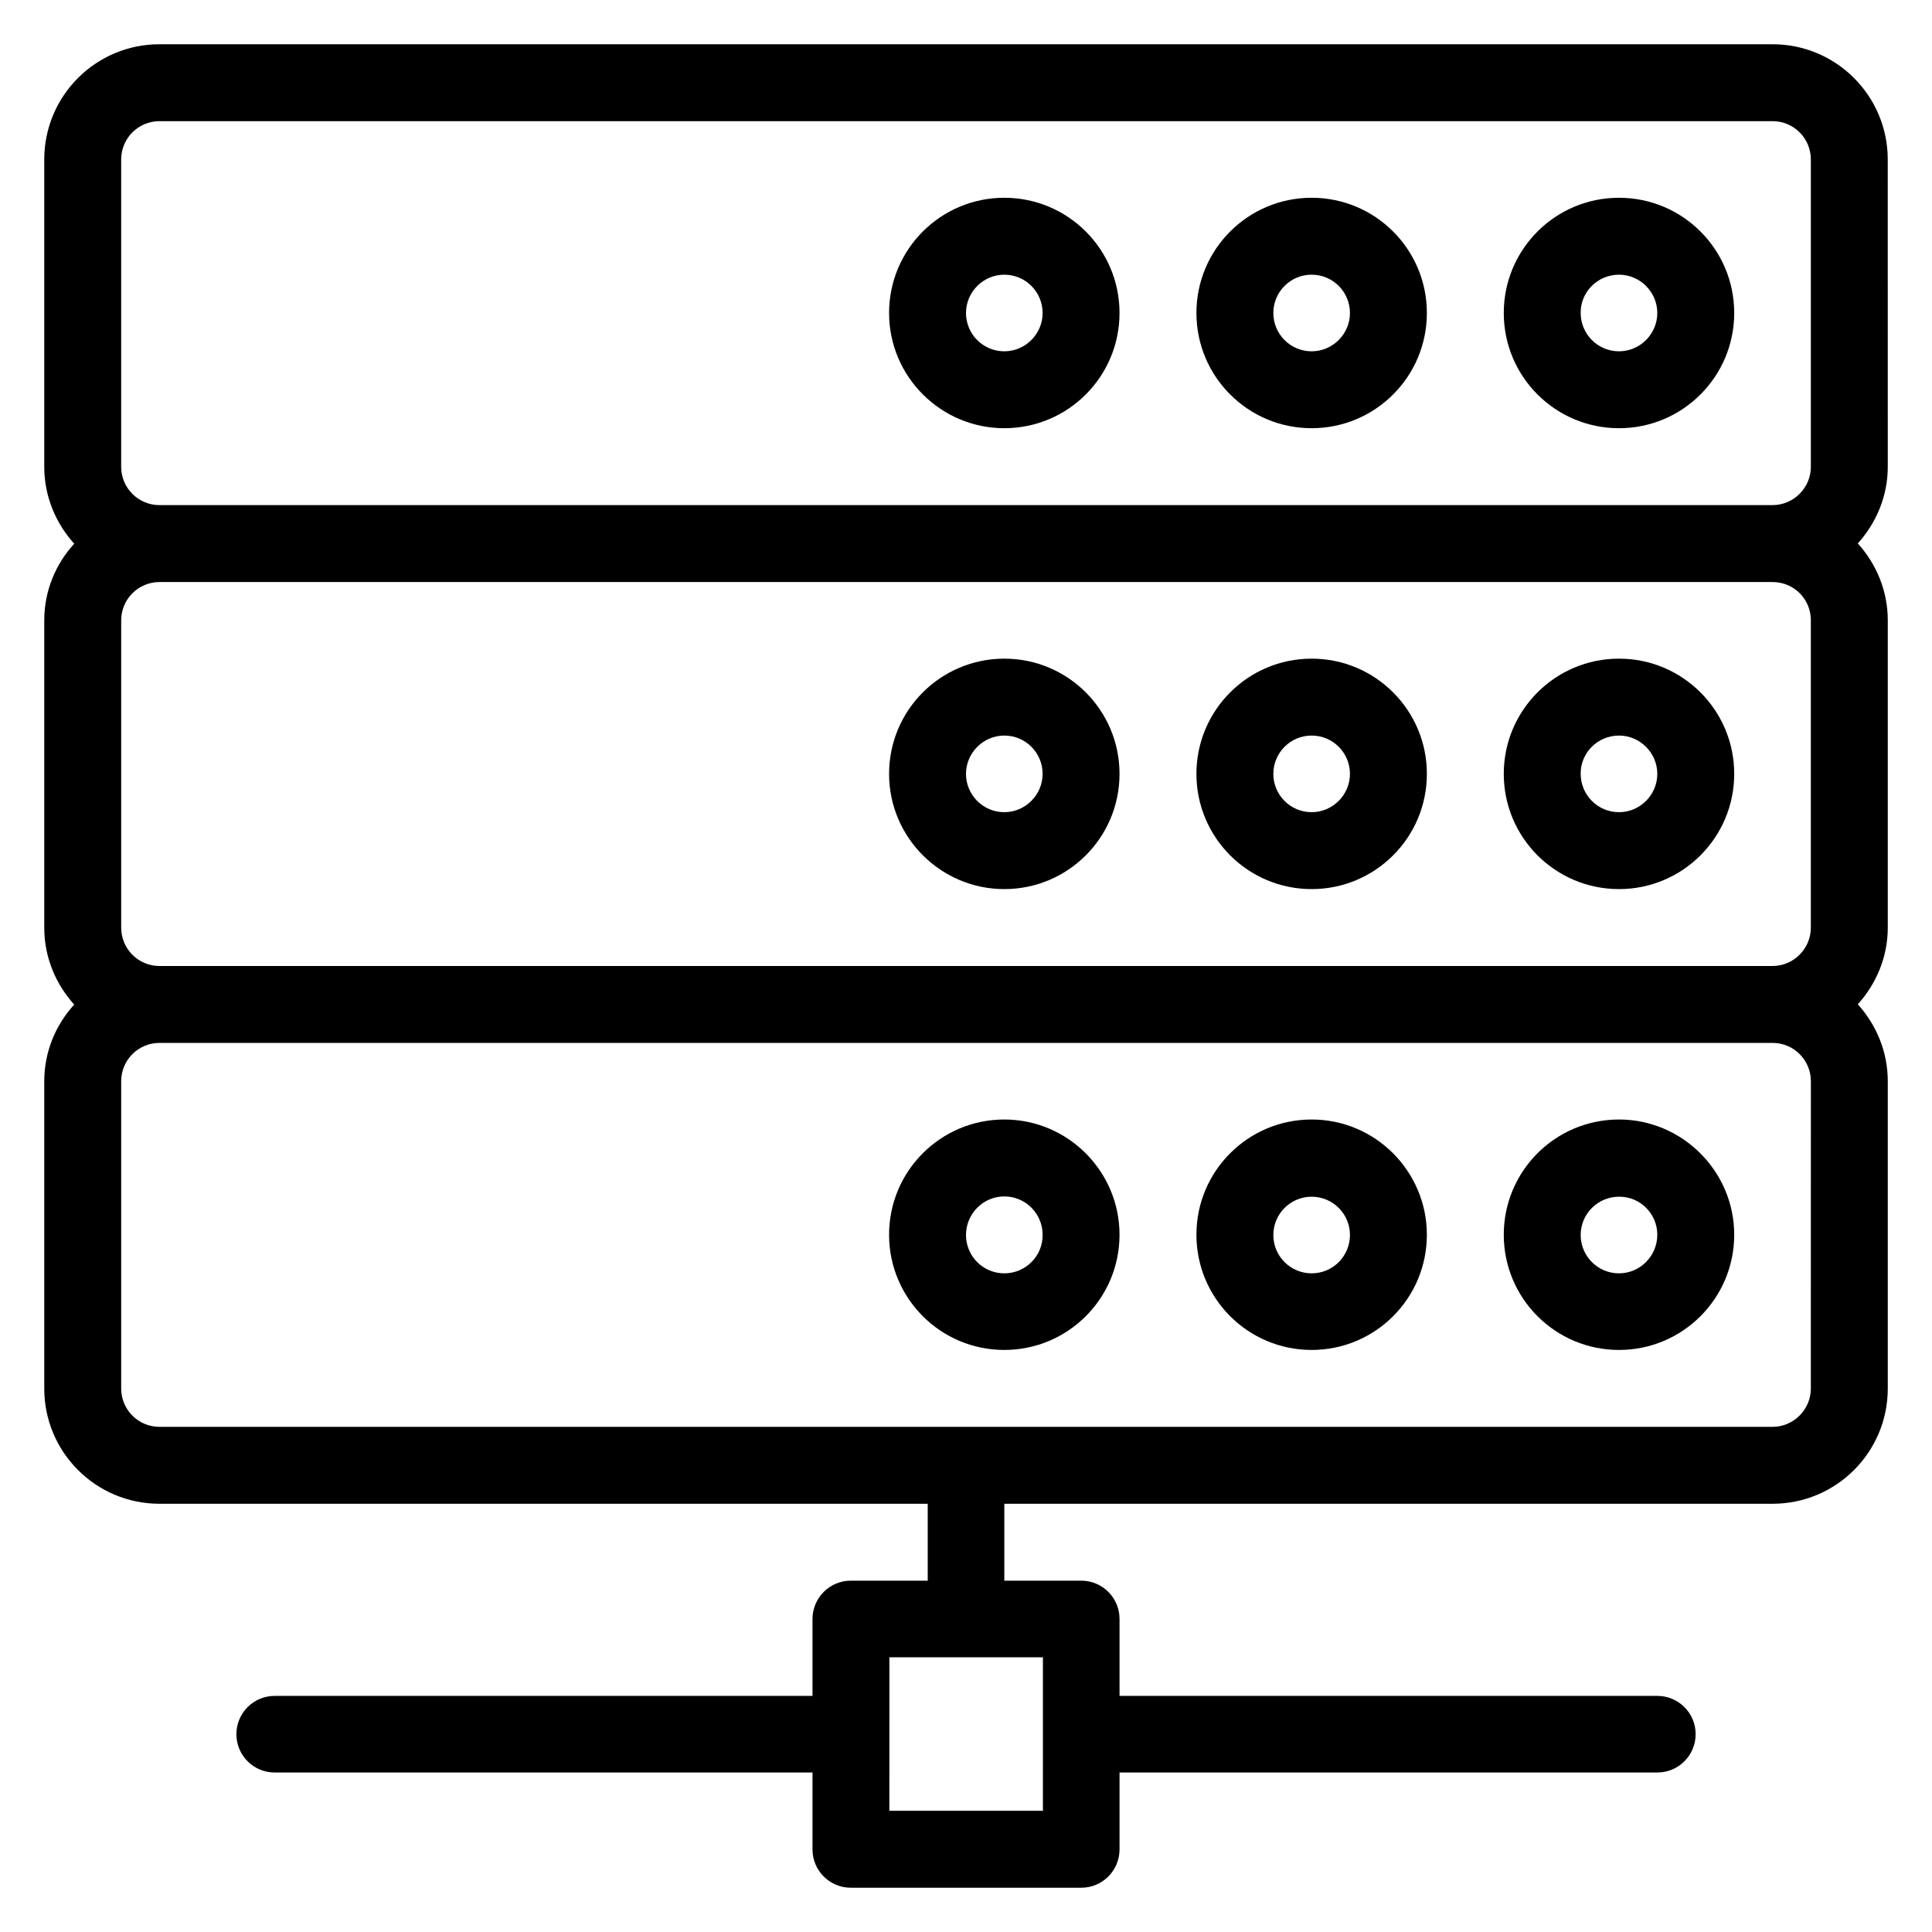
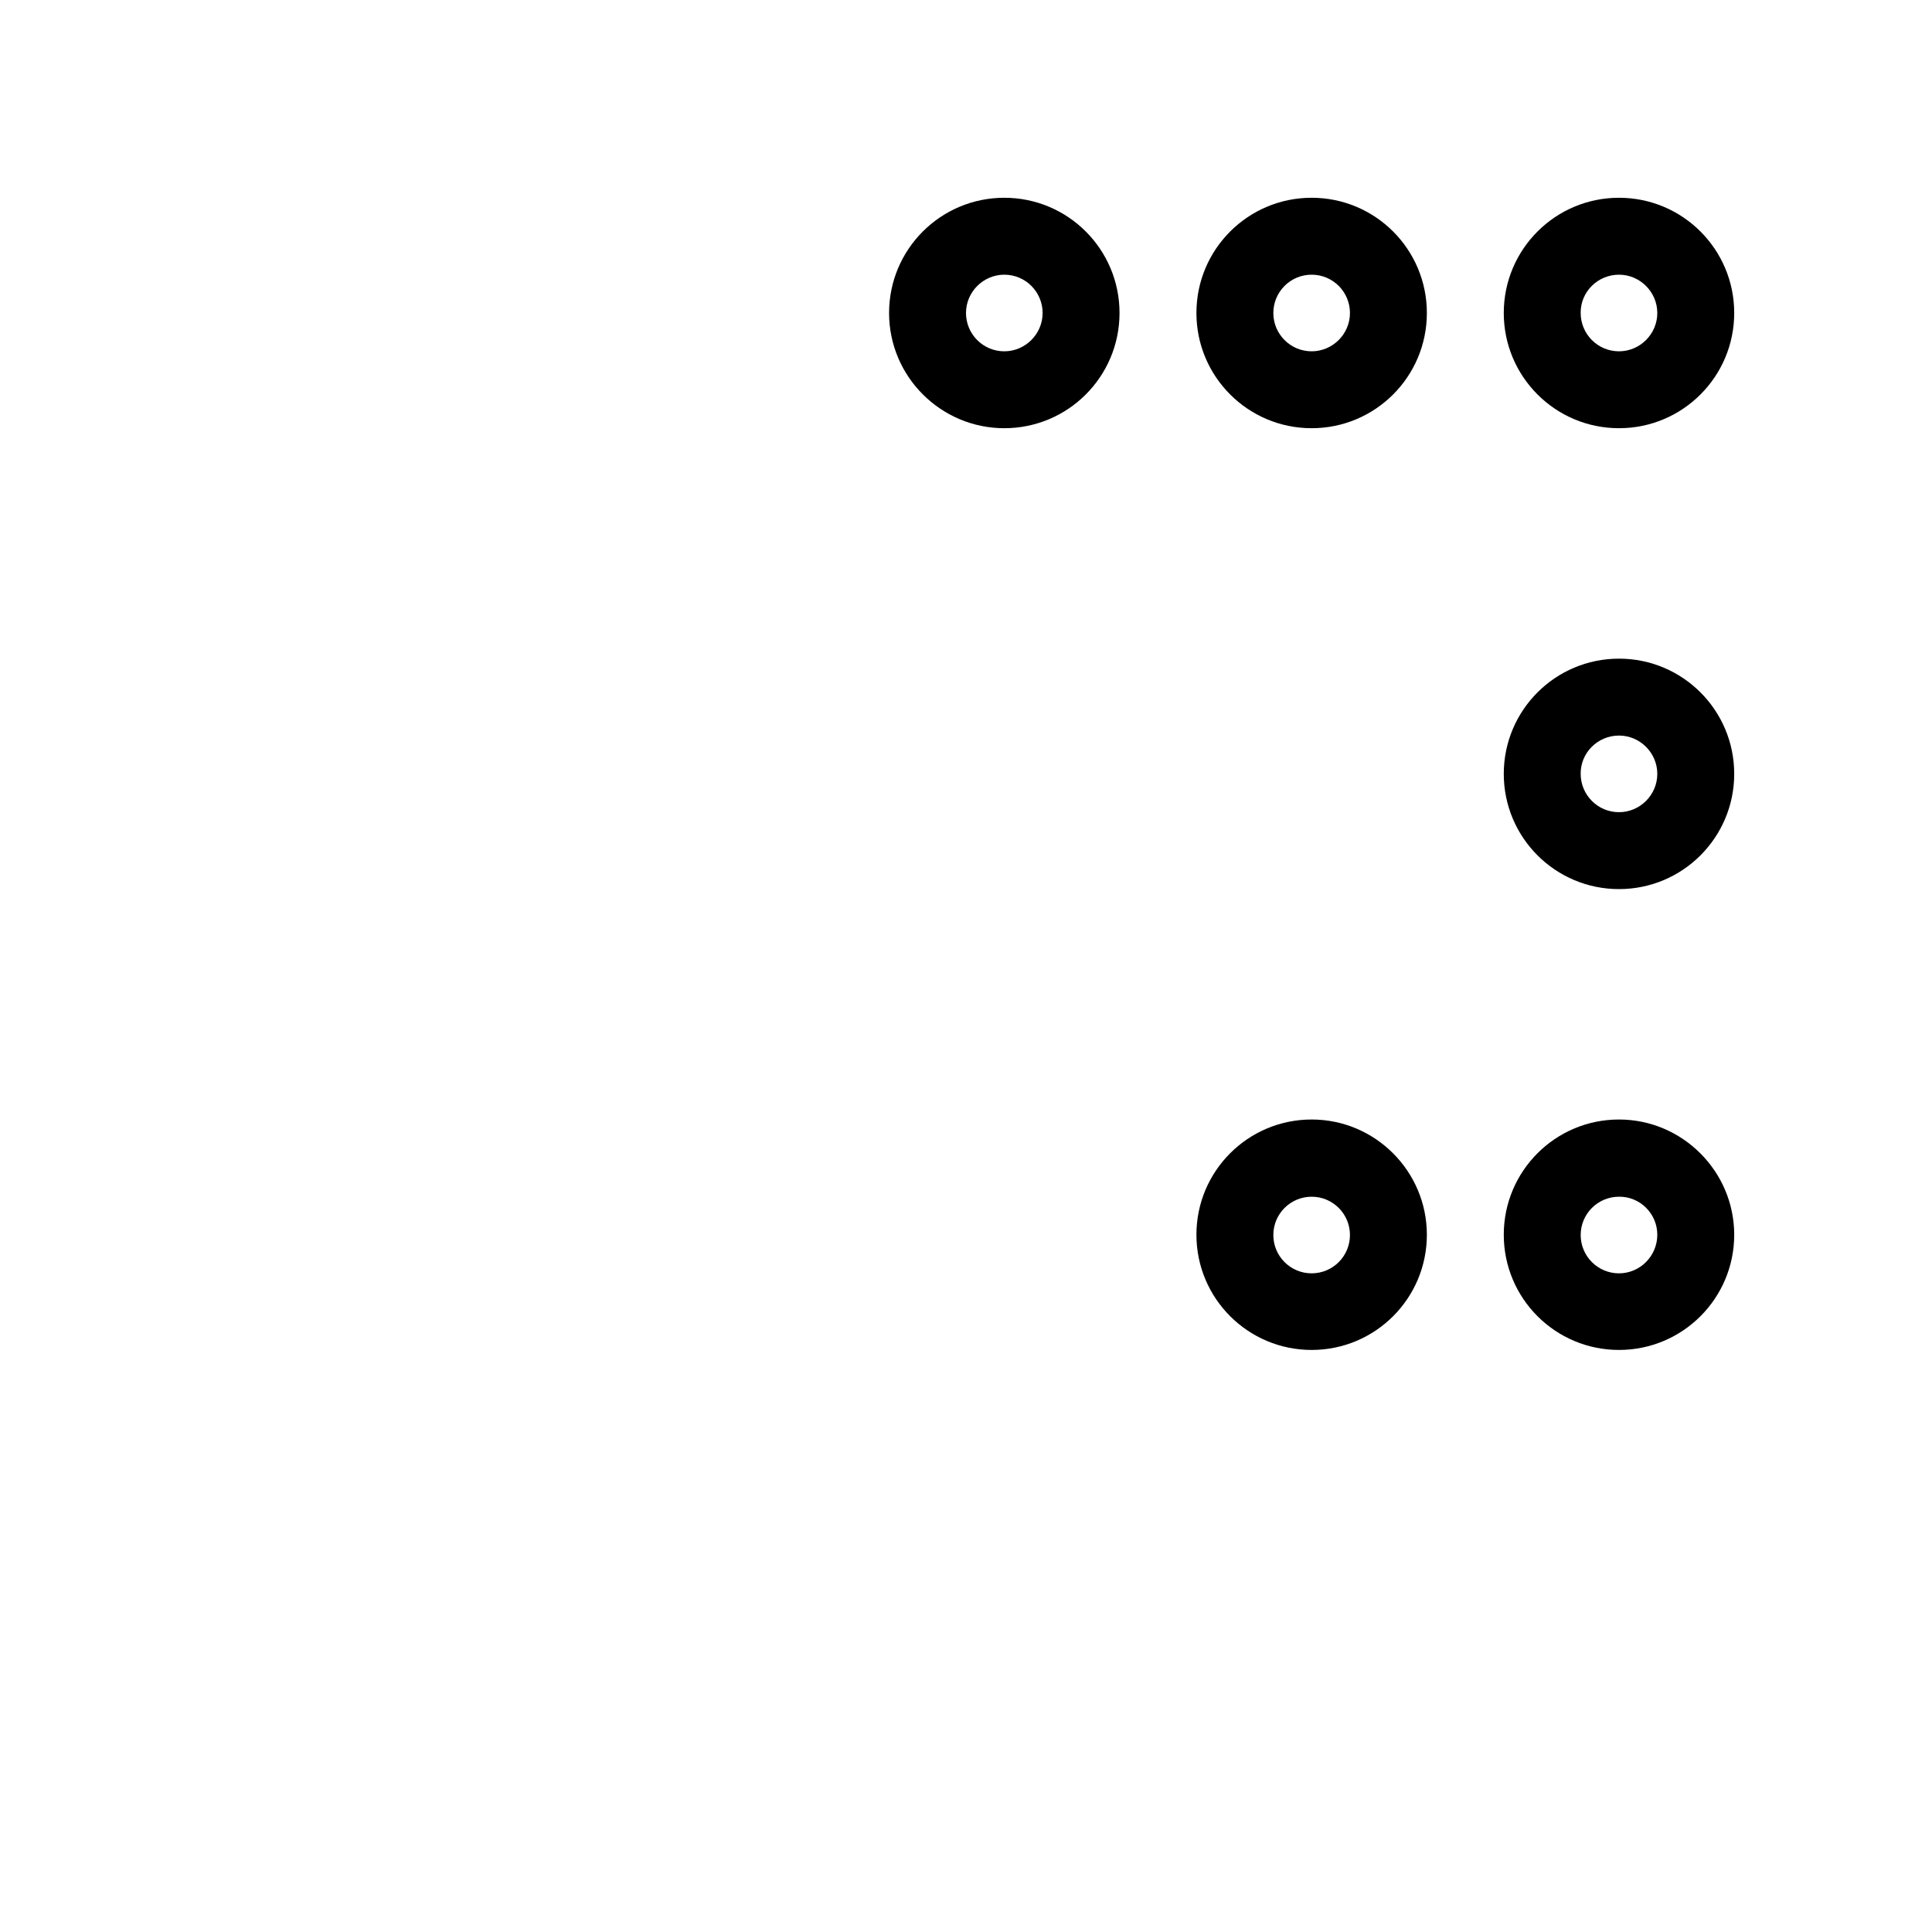
<svg xmlns="http://www.w3.org/2000/svg" fill="#000000" width="800px" height="800px" version="1.1" viewBox="144 144 512 512">
  <g>
    <path d="m573.05 257.48c16.871 0 30.535-13.664 30.535-30.535 0-16.871-13.664-30.535-30.535-30.535-16.871 0-30.535 13.664-30.535 30.535 0 16.871 13.664 30.535 30.535 30.535zm0-40.684c5.57 0 10.152 4.578 10.152 10.152s-4.582 10.152-10.152 10.152c-5.648 0-10.152-4.582-10.152-10.152-0.078-5.574 4.504-10.152 10.152-10.152z" />
    <path d="m491.6 257.48c16.871 0 30.535-13.664 30.535-30.535 0-16.871-13.664-30.535-30.535-30.535-16.871 0-30.535 13.664-30.535 30.535 0 16.871 13.664 30.535 30.535 30.535zm0-40.684c5.648 0 10.152 4.582 10.152 10.152 0 5.574-4.582 10.152-10.152 10.152-5.648 0-10.152-4.582-10.152-10.152 0-5.574 4.504-10.152 10.152-10.152z" />
    <path d="m410.15 257.48c16.871 0 30.535-13.664 30.535-30.535 0-16.871-13.664-30.535-30.535-30.535s-30.535 13.664-30.535 30.535c0 16.871 13.738 30.535 30.535 30.535zm0-40.684c5.648 0 10.152 4.582 10.152 10.152 0 5.574-4.582 10.152-10.152 10.152-5.648 0-10.152-4.582-10.152-10.152 0-5.574 4.578-10.152 10.152-10.152z" />
    <path d="m573.05 379.62c16.871 0 30.535-13.664 30.535-30.535 0-16.871-13.664-30.535-30.535-30.535-16.871 0-30.535 13.664-30.535 30.535 0 16.871 13.664 30.535 30.535 30.535zm0-40.688c5.57 0 10.152 4.582 10.152 10.152 0 5.574-4.582 10.152-10.152 10.152-5.648 0-10.152-4.582-10.152-10.152-0.078-5.57 4.504-10.152 10.152-10.152z" />
-     <path d="m491.6 379.62c16.871 0 30.535-13.664 30.535-30.535 0-16.871-13.664-30.535-30.535-30.535-16.871 0-30.535 13.664-30.535 30.535 0 16.871 13.664 30.535 30.535 30.535zm0-40.688c5.648 0 10.152 4.582 10.152 10.152 0 5.574-4.582 10.152-10.152 10.152-5.648 0-10.152-4.582-10.152-10.152 0-5.57 4.504-10.152 10.152-10.152z" />
-     <path d="m410.15 379.62c16.871 0 30.535-13.664 30.535-30.535 0-16.871-13.664-30.535-30.535-30.535s-30.535 13.664-30.535 30.535c0 16.871 13.738 30.535 30.535 30.535zm0-40.688c5.648 0 10.152 4.582 10.152 10.152 0 5.574-4.582 10.152-10.152 10.152-5.648 0-10.152-4.582-10.152-10.152 0-5.57 4.578-10.152 10.152-10.152z" />
    <path d="m573.05 440.68c-16.871 0-30.535 13.664-30.535 30.535s13.664 30.535 30.535 30.535c16.871 0 30.535-13.664 30.535-30.535-0.004-16.793-13.742-30.535-30.535-30.535zm0 40.766c-5.648 0-10.152-4.582-10.152-10.152 0-5.648 4.582-10.152 10.152-10.152 5.57-0.078 10.152 4.5 10.152 10.074 0 5.648-4.582 10.23-10.152 10.23z" />
    <path d="m491.6 440.68c-16.871 0-30.535 13.664-30.535 30.535s13.664 30.535 30.535 30.535c16.871 0 30.535-13.664 30.535-30.535-0.004-16.793-13.668-30.535-30.535-30.535zm0 40.766c-5.648 0-10.152-4.582-10.152-10.152 0-5.648 4.582-10.152 10.152-10.152 5.648 0 10.152 4.582 10.152 10.152s-4.504 10.152-10.152 10.152z" />
-     <path d="m410.15 440.68c-16.871 0-30.535 13.664-30.535 30.535s13.664 30.535 30.535 30.535 30.535-13.664 30.535-30.535c-0.004-16.793-13.668-30.535-30.535-30.535zm0 40.766c-5.648 0-10.152-4.582-10.152-10.152 0-5.652 4.578-10.23 10.152-10.23 5.648 0 10.152 4.582 10.152 10.152 0.074 5.648-4.504 10.23-10.152 10.23z" />
-     <path d="m644.27 186.26c0-16.871-13.664-30.535-30.535-30.535h-427.47c-16.871 0-30.535 13.664-30.535 30.535v81.449c0 7.863 3.055 14.961 7.938 20.383-4.883 5.34-7.938 12.441-7.938 20.305v81.449c0 7.863 3.055 14.961 7.938 20.383-4.883 5.34-7.938 12.441-7.938 20.301v81.449c0 16.871 13.664 30.535 30.535 30.535h203.59v20.383h-20.383c-5.648 0-10.152 4.582-10.152 10.152v20.383l-142.52-0.004c-5.648 0-10.152 4.582-10.152 10.152-0.004 5.574 4.5 10.152 10.152 10.152h142.52v20.383c0 5.648 4.582 10.152 10.152 10.152h61.066c5.648 0 10.152-4.582 10.152-10.152v-20.383h142.52c5.648 0 10.152-4.582 10.152-10.152 0-5.648-4.582-10.152-10.152-10.152h-142.52v-20.383c0-5.648-4.582-10.152-10.152-10.152h-20.383v-20.383l203.59 0.004c16.871 0 30.535-13.664 30.535-30.535v-81.449c0-7.863-3.055-14.961-7.938-20.383 4.883-5.418 7.938-12.516 7.938-20.301v-81.449c0-7.863-3.055-14.961-7.938-20.383 4.883-5.422 7.938-12.52 7.938-20.305zm-223.89 437.62h-40.688l0.004-40.684h40.688zm-244.27-437.62c0-5.648 4.582-10.152 10.152-10.152h427.48c5.648 0 10.152 4.582 10.152 10.152v81.449c0 5.574-4.582 10.152-10.152 10.152h-427.48c-5.648 0-10.152-4.582-10.152-10.152zm447.78 122.14v81.449c0 5.574-4.582 10.152-10.152 10.152h-427.47c-5.648 0-10.152-4.582-10.152-10.152v-81.449c0-5.648 4.582-10.152 10.152-10.152h427.48c5.644 0 10.148 4.5 10.148 10.152zm0 203.58c0 5.574-4.582 10.152-10.152 10.152h-427.47c-5.648 0-10.152-4.582-10.152-10.152v-81.449c0-5.648 4.582-10.152 10.152-10.152h427.48c5.648 0 10.152 4.582 10.152 10.152z" />
  </g>
</svg>